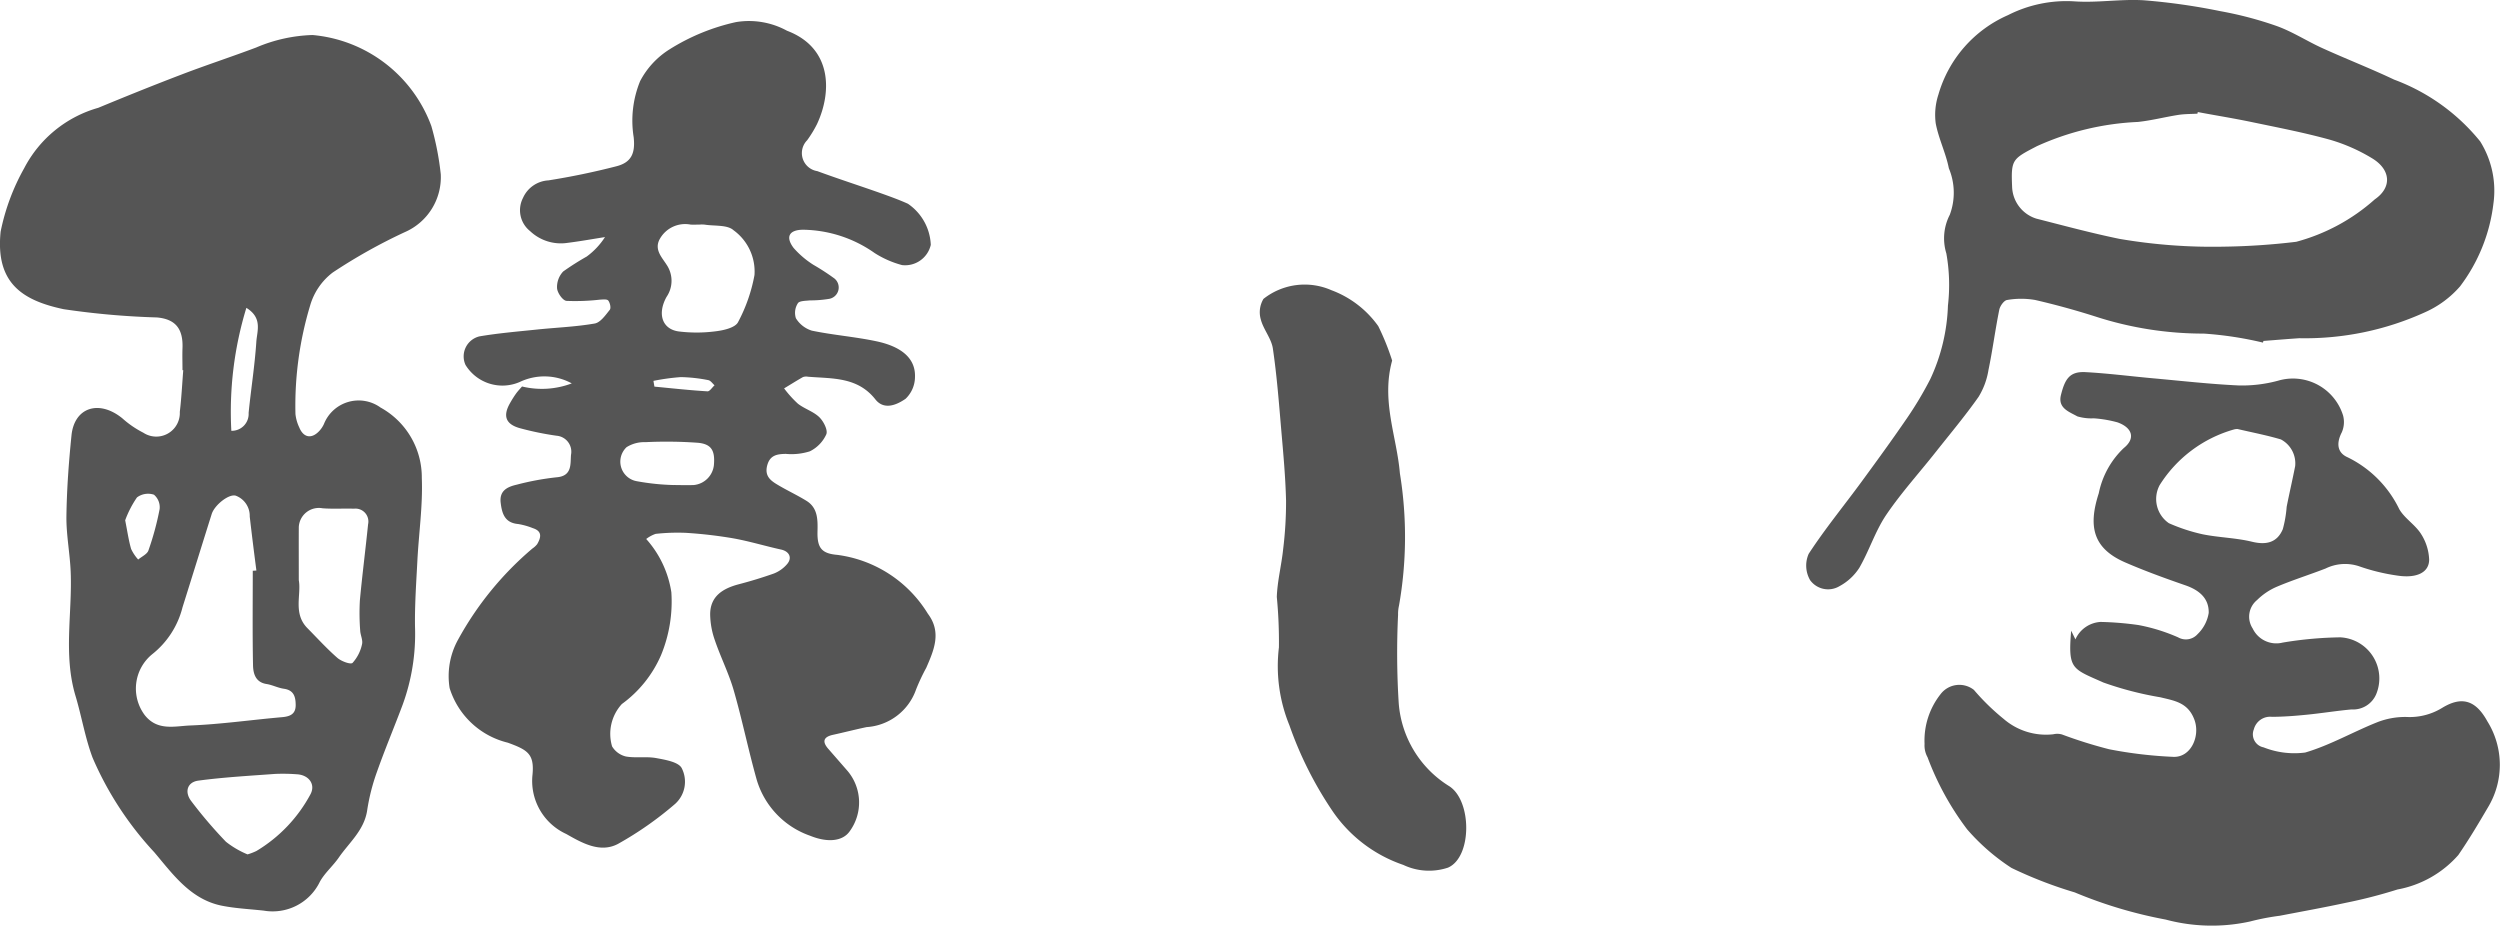
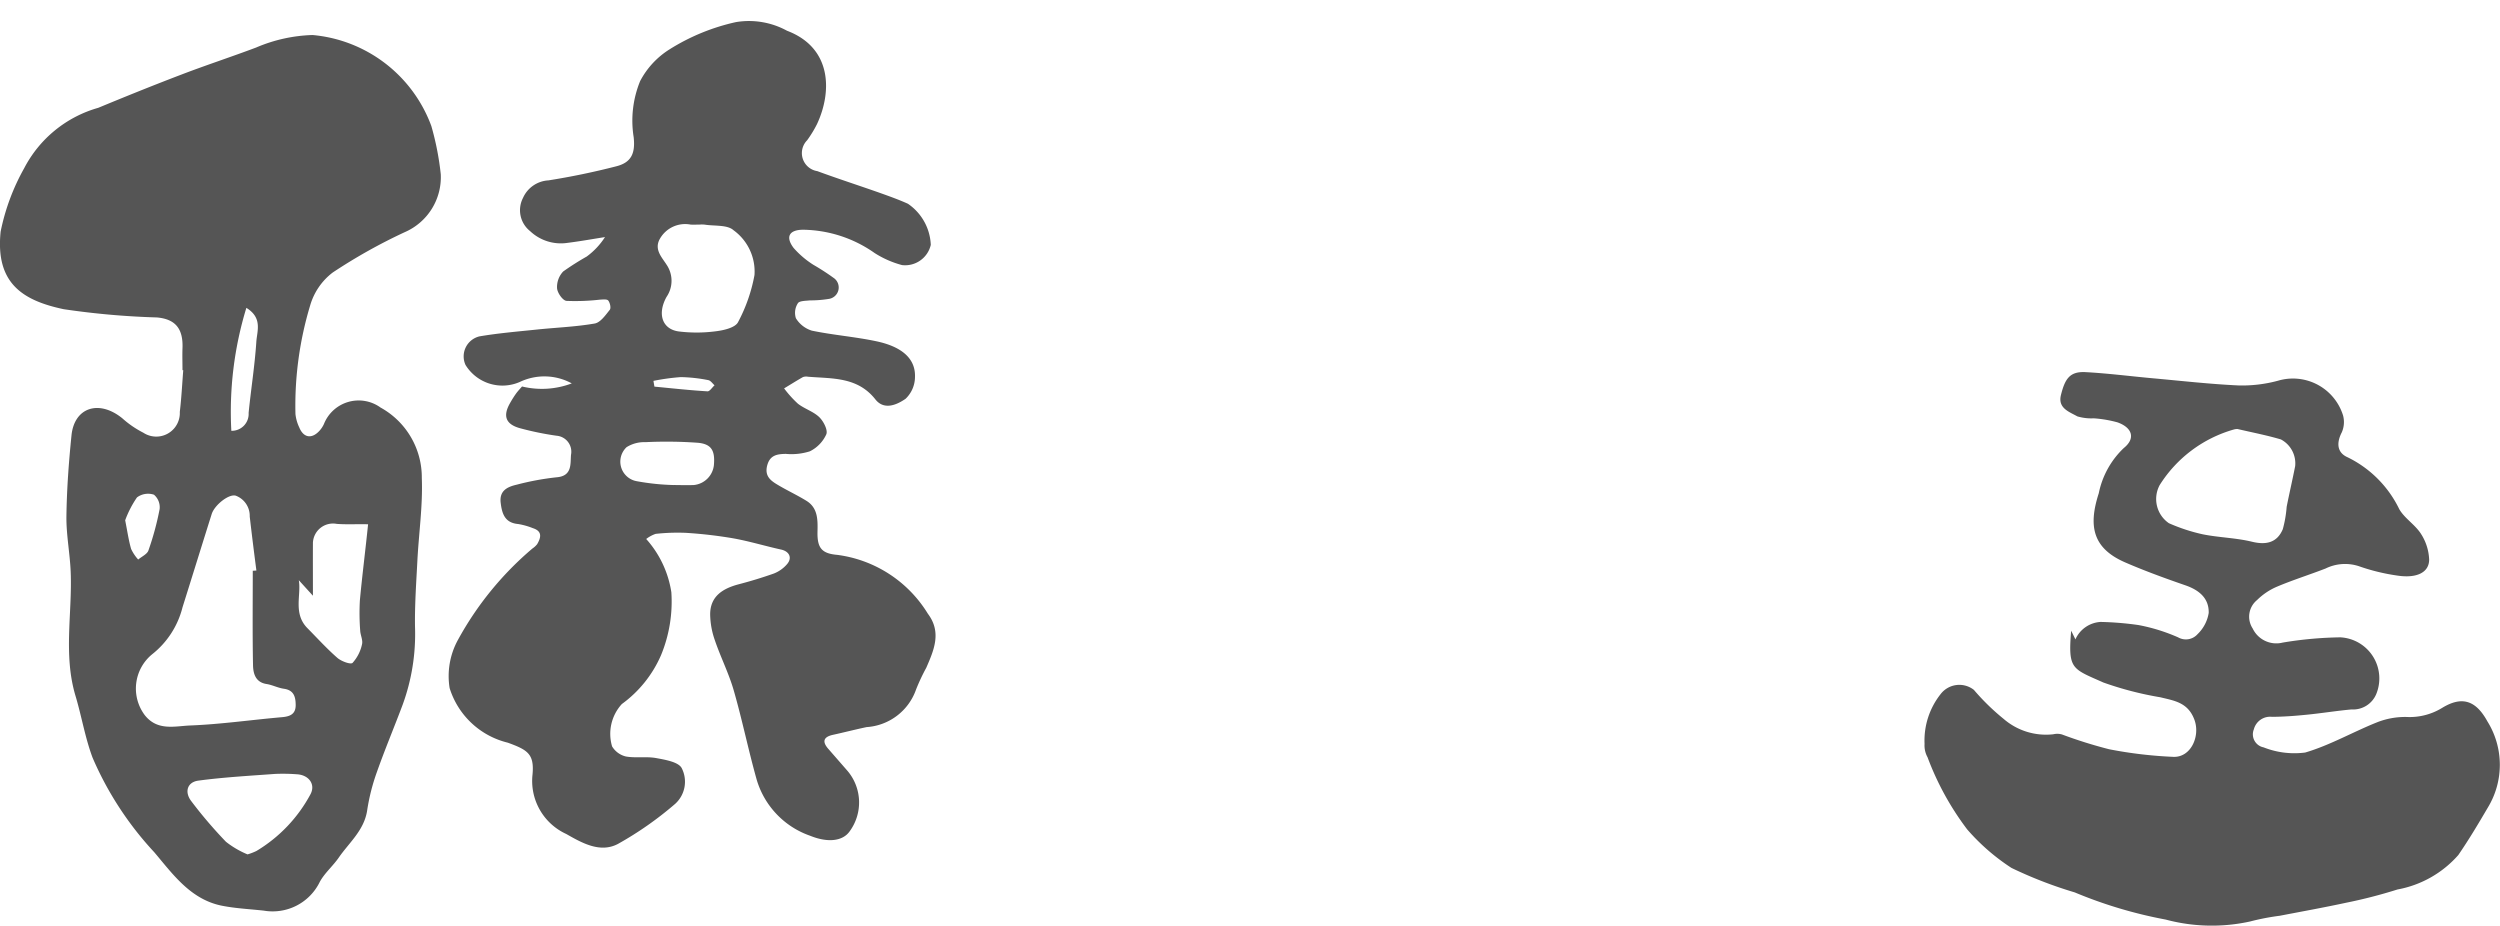
<svg xmlns="http://www.w3.org/2000/svg" width="106.144" height="39.324" viewBox="0 0 106.144 39.324">
  <g data-name="グループ 107" fill="#555">
-     <path data-name="パス 176" d="M7.748 15.717c0-.309-.011-.618 0-.927.034-.824-.29-1.241-1.084-1.312a33.533 33.533 0 01-3.959-.35c-1.744-.37-2.906-1.1-2.678-3.295a9.2 9.2 0 011-2.691 5.112 5.112 0 013.144-2.564c1.175-.487 2.355-.963 3.543-1.416 1.045-.4 2.109-.748 3.156-1.142a6.558 6.558 0 012.4-.533 5.936 5.936 0 015.044 3.865 12.006 12.006 0 01.4 2.047 2.544 2.544 0 01-1.536 2.461 23.136 23.136 0 00-3.051 1.71 2.7 2.7 0 00-.957 1.394 14.739 14.739 0 00-.626 4.613 1.739 1.739 0 00.162.57c.185.454.544.5.872.127a1.116 1.116 0 00.175-.27 1.587 1.587 0 012.405-.7 3.385 3.385 0 011.751 2.989c.047 1.167-.128 2.343-.188 3.515-.048.939-.116 1.881-.1 2.82a8.748 8.748 0 01-.523 3.287c-.357.955-.754 1.895-1.093 2.855a8.6 8.6 0 00-.414 1.624c-.123.855-.764 1.374-1.209 2.019-.246.355-.593.648-.8 1.021a2.226 2.226 0 01-2.385 1.229c-.588-.065-1.184-.092-1.763-.206-1.338-.262-2.093-1.338-2.884-2.273a14.023 14.023 0 01-2.617-4.009c-.319-.846-.465-1.756-.726-2.626-.524-1.743-.134-3.515-.206-5.272-.032-.791-.192-1.579-.181-2.368.016-1.144.1-2.29.216-3.429.121-1.177 1.16-1.527 2.156-.721a4.17 4.17 0 00.893.613 1 1 0 001.549-.884c.07-.587.1-1.179.146-1.769zm2.984 8.516l.154-.01c-.1-.764-.195-1.527-.283-2.292a.915.915 0 00-.591-.885c-.295-.09-.905.4-1.024.779-.416 1.318-.823 2.639-1.238 3.957a3.684 3.684 0 01-1.294 2 1.88 1.88 0 00-.305 2.587c.541.678 1.281.458 1.929.433 1.3-.051 2.6-.24 3.9-.353.34-.03.57-.133.574-.5 0-.348-.066-.645-.5-.706-.247-.034-.481-.159-.729-.2-.476-.071-.575-.443-.582-.8-.027-1.33-.011-2.67-.011-4.01zm1.954.4c.114.619-.253 1.411.366 2.037.42.425.823.87 1.272 1.262.166.145.563.291.645.213a1.7 1.7 0 00.4-.784c.048-.176-.067-.391-.076-.589a9.664 9.664 0 01-.013-1.284c.1-1.078.239-2.151.348-3.228a.548.548 0 00-.6-.662c-.443-.014-.889.016-1.331-.017a.853.853 0 00-1.011.8c-.004.718 0 1.438 0 2.25zm-2.178 11.643a2.452 2.452 0 00.379-.145 6.24 6.24 0 002.3-2.418c.219-.427-.09-.815-.585-.839a7.7 7.7 0 00-.927-.015c-1.087.08-2.177.14-3.256.285-.47.063-.594.482-.3.868a18.945 18.945 0 001.475 1.728 3.859 3.859 0 00.914.535zm-.685-17.985a.716.716 0 00.733-.76c.1-1.007.261-2.009.327-3.018.03-.455.274-1.014-.423-1.442a15.07 15.07 0 00-.638 5.219zm-4.508 3.8c.1.51.151.87.252 1.216a1.809 1.809 0 00.3.45c.15-.127.38-.227.435-.386a12.114 12.114 0 00.475-1.753.7.7 0 00-.24-.614.788.788 0 00-.721.115 4.365 4.365 0 00-.501.97z" />
+     <path data-name="パス 176" d="M7.748 15.717c0-.309-.011-.618 0-.927.034-.824-.29-1.241-1.084-1.312a33.533 33.533 0 01-3.959-.35c-1.744-.37-2.906-1.1-2.678-3.295a9.2 9.2 0 011-2.691 5.112 5.112 0 013.144-2.564c1.175-.487 2.355-.963 3.543-1.416 1.045-.4 2.109-.748 3.156-1.142a6.558 6.558 0 012.4-.533 5.936 5.936 0 015.044 3.865 12.006 12.006 0 01.4 2.047 2.544 2.544 0 01-1.536 2.461 23.136 23.136 0 00-3.051 1.71 2.7 2.7 0 00-.957 1.394 14.739 14.739 0 00-.626 4.613 1.739 1.739 0 00.162.57c.185.454.544.5.872.127a1.116 1.116 0 00.175-.27 1.587 1.587 0 012.405-.7 3.385 3.385 0 011.751 2.989c.047 1.167-.128 2.343-.188 3.515-.048.939-.116 1.881-.1 2.82a8.748 8.748 0 01-.523 3.287c-.357.955-.754 1.895-1.093 2.855a8.6 8.6 0 00-.414 1.624c-.123.855-.764 1.374-1.209 2.019-.246.355-.593.648-.8 1.021a2.226 2.226 0 01-2.385 1.229c-.588-.065-1.184-.092-1.763-.206-1.338-.262-2.093-1.338-2.884-2.273a14.023 14.023 0 01-2.617-4.009c-.319-.846-.465-1.756-.726-2.626-.524-1.743-.134-3.515-.206-5.272-.032-.791-.192-1.579-.181-2.368.016-1.144.1-2.29.216-3.429.121-1.177 1.16-1.527 2.156-.721a4.17 4.17 0 00.893.613 1 1 0 001.549-.884c.07-.587.1-1.179.146-1.769zm2.984 8.516l.154-.01c-.1-.764-.195-1.527-.283-2.292a.915.915 0 00-.591-.885c-.295-.09-.905.4-1.024.779-.416 1.318-.823 2.639-1.238 3.957a3.684 3.684 0 01-1.294 2 1.88 1.88 0 00-.305 2.587c.541.678 1.281.458 1.929.433 1.3-.051 2.6-.24 3.9-.353.34-.03.57-.133.574-.5 0-.348-.066-.645-.5-.706-.247-.034-.481-.159-.729-.2-.476-.071-.575-.443-.582-.8-.027-1.33-.011-2.67-.011-4.01zm1.954.4c.114.619-.253 1.411.366 2.037.42.425.823.87 1.272 1.262.166.145.563.291.645.213a1.7 1.7 0 00.4-.784c.048-.176-.067-.391-.076-.589a9.664 9.664 0 01-.013-1.284c.1-1.078.239-2.151.348-3.228c-.443-.014-.889.016-1.331-.017a.853.853 0 00-1.011.8c-.004.718 0 1.438 0 2.25zm-2.178 11.643a2.452 2.452 0 00.379-.145 6.24 6.24 0 002.3-2.418c.219-.427-.09-.815-.585-.839a7.7 7.7 0 00-.927-.015c-1.087.08-2.177.14-3.256.285-.47.063-.594.482-.3.868a18.945 18.945 0 001.475 1.728 3.859 3.859 0 00.914.535zm-.685-17.985a.716.716 0 00.733-.76c.1-1.007.261-2.009.327-3.018.03-.455.274-1.014-.423-1.442a15.07 15.07 0 00-.638 5.219zm-4.508 3.8c.1.51.151.87.252 1.216a1.809 1.809 0 00.3.45c.15-.127.38-.227.435-.386a12.114 12.114 0 00.475-1.753.7.7 0 00-.24-.614.788.788 0 00-.721.115 4.365 4.365 0 00-.501.97z" />
    <path data-name="パス 177" d="M27.436 22.884a4.377 4.377 0 011.068 2.262 5.964 5.964 0 01-.438 2.671 5.043 5.043 0 01-1.663 2.074 1.874 1.874 0 00-.415 1.8.939.939 0 00.582.427c.422.076.873-.009 1.294.069.387.071.951.167 1.082.43a1.268 1.268 0 01-.278 1.511 14.648 14.648 0 01-2.426 1.7c-.759.405-1.532-.039-2.2-.419a2.476 2.476 0 01-1.433-2.52c.083-.881-.21-1.05-1.05-1.357a3.433 3.433 0 01-2.469-2.318 3.193 3.193 0 01.35-2.04 13.673 13.673 0 013.166-3.886.865.865 0 00.2-.183c.164-.28.229-.549-.18-.68a2.974 2.974 0 00-.625-.176c-.564-.05-.687-.433-.743-.9-.064-.523.291-.681.686-.772a11.454 11.454 0 011.684-.312c.677-.051.583-.578.616-.955a.681.681 0 00-.613-.81 12.632 12.632 0 01-1.56-.321c-.6-.167-.727-.517-.42-1.057a4.464 4.464 0 01.26-.413c.084-.116.187-.22.253-.3a3.57 3.57 0 002.112-.131 2.426 2.426 0 00-2.2-.064 1.84 1.84 0 01-2.311-.719.874.874 0 01.594-1.214c.808-.137 1.628-.205 2.444-.29s1.641-.115 2.446-.255c.243-.042.459-.355.641-.582.059-.074.011-.3-.066-.394-.056-.068-.24-.042-.366-.036a9.23 9.23 0 01-1.407.051c-.161-.018-.387-.341-.4-.541a.962.962 0 01.26-.707 11.409 11.409 0 011-.635 3.113 3.113 0 00.776-.826c-.529.083-1.057.179-1.588.245a1.9 1.9 0 01-1.594-.5 1.133 1.133 0 01-.3-1.407 1.255 1.255 0 011.078-.745 30.93 30.93 0 002.89-.6c.624-.161.806-.54.732-1.23a4.432 4.432 0 01.274-2.387 3.515 3.515 0 011.252-1.349A8.894 8.894 0 0131.244.939a3.369 3.369 0 012.172.367c1.919.727 1.911 2.6 1.271 3.965a4.925 4.925 0 01-.417.684.775.775 0 00.432 1.311c.876.323 1.766.609 2.646.92.4.143.809.288 1.2.465a2.221 2.221 0 01.971 1.746 1.118 1.118 0 01-1.221.858 4.138 4.138 0 01-1.164-.512 5.392 5.392 0 00-3.028-.989c-.6 0-.768.3-.412.772a3.857 3.857 0 00.842.718 9.769 9.769 0 01.849.549.491.491 0 01-.209.9 4.819 4.819 0 01-.787.061c-.18.02-.448.015-.513.121a.75.75 0 00-.084.637 1.217 1.217 0 00.675.526c.91.19 1.844.26 2.753.454.885.189 1.669.619 1.628 1.531a1.29 1.29 0 01-.4.909c-.365.253-.91.5-1.284.022-.759-.96-1.828-.874-2.857-.959a.41.41 0 00-.216.015c-.269.152-.531.319-.8.48a4.74 4.74 0 00.586.65c.281.219.655.329.907.571.18.174.371.546.3.726a1.487 1.487 0 01-.7.725 2.575 2.575 0 01-1.02.109c-.37.006-.672.053-.789.485-.134.5.2.686.528.878.372.216.764.4 1.13.626.495.3.488.81.476 1.309-.016.686.168.934.845.99a5.315 5.315 0 013.842 2.5c.59.784.259 1.54-.069 2.293a8.377 8.377 0 00-.432.919 2.391 2.391 0 01-2.1 1.6c-.476.1-.949.223-1.426.327-.423.092-.465.3-.194.605l.785.9a2.075 2.075 0 01.122 2.583c-.308.451-.97.489-1.68.2a3.6 3.6 0 01-2.275-2.384c-.354-1.256-.614-2.539-.975-3.792-.209-.725-.557-1.408-.8-2.124a3.43 3.43 0 01-.2-1.1c0-.759.519-1.09 1.182-1.271a18.532 18.532 0 001.521-.464 1.421 1.421 0 00.563-.4c.232-.271.089-.543-.254-.618-.679-.149-1.346-.354-2.029-.476a18.824 18.824 0 00-2.019-.234 8.48 8.48 0 00-1.28.044 1.385 1.385 0 00-.4.217zm2.266-13.349c-.128 0-.256.01-.383 0a1.232 1.232 0 00-1.293.589c-.275.463.079.8.284 1.128a1.212 1.212 0 01-.009 1.352c-.4.719-.19 1.371.514 1.468a6.223 6.223 0 001.579-.007c.334-.041.817-.151.94-.384a6.875 6.875 0 00.7-2.005 2.165 2.165 0 00-.889-1.9c-.263-.24-.809-.172-1.228-.239a1.332 1.332 0 00-.215-.002zm-1.086 11.058c.229 0 .538.013.845 0a.951.951 0 00.85-.85c.052-.607-.1-.891-.681-.944a18.639 18.639 0 00-2.227-.026 1.407 1.407 0 00-.8.213.843.843 0 00.435 1.445 9.971 9.971 0 001.578.163zm-.873-4.423l.042.245c.751.072 1.5.155 2.253.2.094.006.2-.167.3-.256-.087-.076-.166-.2-.263-.219a6.54 6.54 0 00-1.171-.129 9.344 9.344 0 00-1.161.16z" />
    <path data-name="パス 178" d="M87.937 26.778l.216.441-.046-.042a.315.315 0 00.019-.05 1.248 1.248 0 011.061-.721 13.262 13.262 0 011.607.132 7.671 7.671 0 011.685.523.663.663 0 00.824-.136 1.6 1.6 0 00.473-.9c.016-.61-.387-.964-.985-1.172-.849-.294-1.694-.6-2.521-.957-1.418-.6-1.617-1.546-1.161-2.955a3.644 3.644 0 011.065-1.921c.509-.411.354-.866-.271-1.088a5.106 5.106 0 00-1.008-.171 2.09 2.09 0 01-.694-.082c-.342-.192-.834-.346-.7-.9.171-.688.369-1.015 1.047-.979.947.051 1.889.173 2.833.259 1.22.11 2.438.249 3.66.306a5.843 5.843 0 001.675-.2 2.228 2.228 0 012.764 1.472 1.087 1.087 0 01-.053.719c-.237.458-.2.867.253 1.062a4.747 4.747 0 012.187 2.2c.228.394.673.658.92 1.045a2.171 2.171 0 01.349 1.093c0 .549-.524.807-1.348.682a8.5 8.5 0 01-1.639-.4 1.879 1.879 0 00-1.411.1c-.685.265-1.389.486-2.066.772a2.708 2.708 0 00-.842.566.911.911 0 00-.187 1.207 1.111 1.111 0 001.273.6 16.026 16.026 0 012.452-.223 1.747 1.747 0 011.513 2.429 1.064 1.064 0 01-1.04.632c-.638.058-1.273.162-1.911.225-.487.049-.977.086-1.467.089a.714.714 0 00-.77.531.563.563 0 00.413.765 3.555 3.555 0 001.766.22c1.055-.31 2.032-.877 3.061-1.287a3.257 3.257 0 011.244-.223 2.631 2.631 0 001.511-.386c.84-.513 1.431-.323 1.922.575a3.488 3.488 0 01.02 3.653c-.4.683-.808 1.368-1.257 2.021a4.52 4.52 0 01-2.581 1.461 21.106 21.106 0 01-2.2.567c-.929.2-1.866.369-2.8.549a10.134 10.134 0 00-1.259.243 7.564 7.564 0 01-3.581-.081 19.063 19.063 0 01-3.864-1.154 18.027 18.027 0 01-2.685-1.039 8.888 8.888 0 01-1.884-1.639 12.028 12.028 0 01-1.68-3.06 1.033 1.033 0 01-.127-.566 3.175 3.175 0 01.683-2.116 1 1 0 011.413-.177 9.545 9.545 0 001.262 1.231 2.749 2.749 0 002.112.652.725.725 0 01.366.009 19.48 19.48 0 002 .627 18.225 18.225 0 002.727.323c.751.031 1.151-.887.894-1.577-.274-.736-.854-.806-1.446-.952a14.189 14.189 0 01-2.418-.627c-1.331-.595-1.507-.547-1.368-2.2zm7.072-8.562a.5.5 0 00-.16.018 5.494 5.494 0 00-3.154 2.361 1.247 1.247 0 00.391 1.619 7.584 7.584 0 001.425.469c.692.141 1.412.15 2.1.317.6.147 1.069.045 1.311-.532a4.957 4.957 0 00.164-.948c.114-.577.248-1.151.361-1.728a1.148 1.148 0 00-.606-1.135c-.59-.175-1.192-.291-1.837-.441z" />
-     <path data-name="パス 179" d="M96.08 14.546a15.166 15.166 0 00-2.51-.382 14.862 14.862 0 01-4.608-.727 32.605 32.605 0 00-2.551-.7 3.472 3.472 0 00-1.195 0c-.131.018-.3.255-.332.416-.171.848-.282 1.707-.458 2.554a3.109 3.109 0 01-.42 1.141c-.57.811-1.211 1.574-1.827 2.353-.7.887-1.467 1.731-2.1 2.667-.464.69-.719 1.519-1.139 2.244a2.3 2.3 0 01-.841.776.942.942 0 01-1.246-.256 1.236 1.236 0 01-.061-1.117c.685-1.051 1.486-2.027 2.23-3.041.67-.914 1.337-1.831 1.976-2.766a15.234 15.234 0 00.957-1.611 7.965 7.965 0 00.75-3.126 7.614 7.614 0 00-.068-2.212 2.179 2.179 0 01.147-1.641 2.684 2.684 0 00-.041-1.974c-.127-.647-.436-1.259-.557-1.907a2.767 2.767 0 01.114-1.221A5.271 5.271 0 0185.254.643a5.486 5.486 0 012.793-.587c.99.074 2-.107 2.989-.043a26.834 26.834 0 013.231.46 15.589 15.589 0 012.4.633c.672.242 1.285.643 1.94.94 1.008.458 2.042.86 3.043 1.335a8.505 8.505 0 013.652 2.622 3.947 3.947 0 01.563 2.638 7.241 7.241 0 01-1.418 3.519 4.267 4.267 0 01-1.492 1.1 12.3 12.3 0 01-5.334 1.1c-.508.034-1.014.077-1.521.116zm-2.767-9.787l-.015.067c-.27.016-.543.011-.809.052-.577.09-1.147.24-1.727.3a11.6 11.6 0 00-4.281 1.029c-1.057.55-1.1.567-1.051 1.742a1.467 1.467 0 001.023 1.332c1.174.3 2.345.616 3.531.86a23.417 23.417 0 004.418.332 28.843 28.843 0 003.09-.207 8.189 8.189 0 003.334-1.8c.753-.518.674-1.277-.124-1.752a7.4 7.4 0 00-1.77-.779c-1.079-.3-2.183-.513-3.281-.742-.774-.164-1.557-.288-2.337-.435z" />
-     <path data-name="パス 180" d="M59.107 15.309c-.472 1.716.2 3.229.329 4.789a16.762 16.762 0 01-.039 5.621 1.556 1.556 0 00-.038.38 34.039 34.039 0 00.026 3.735 4.543 4.543 0 002.126 3.533c.99.6 1 3.03-.036 3.472a2.552 2.552 0 01-1.894-.117 5.961 5.961 0 01-3.051-2.354 15.773 15.773 0 01-1.785-3.575 6.635 6.635 0 01-.445-3.306 19.88 19.88 0 00-.09-2.143c.024-.679.2-1.352.27-2.032a16.317 16.317 0 00.123-2.052c-.024-.987-.114-1.972-.2-2.956-.1-1.171-.189-2.345-.36-3.506-.063-.426-.4-.806-.512-1.234a1.1 1.1 0 01.113-.874 2.82 2.82 0 012.882-.37 4.262 4.262 0 011.991 1.526 10.353 10.353 0 01.59 1.463z" />
  </g>
</svg>